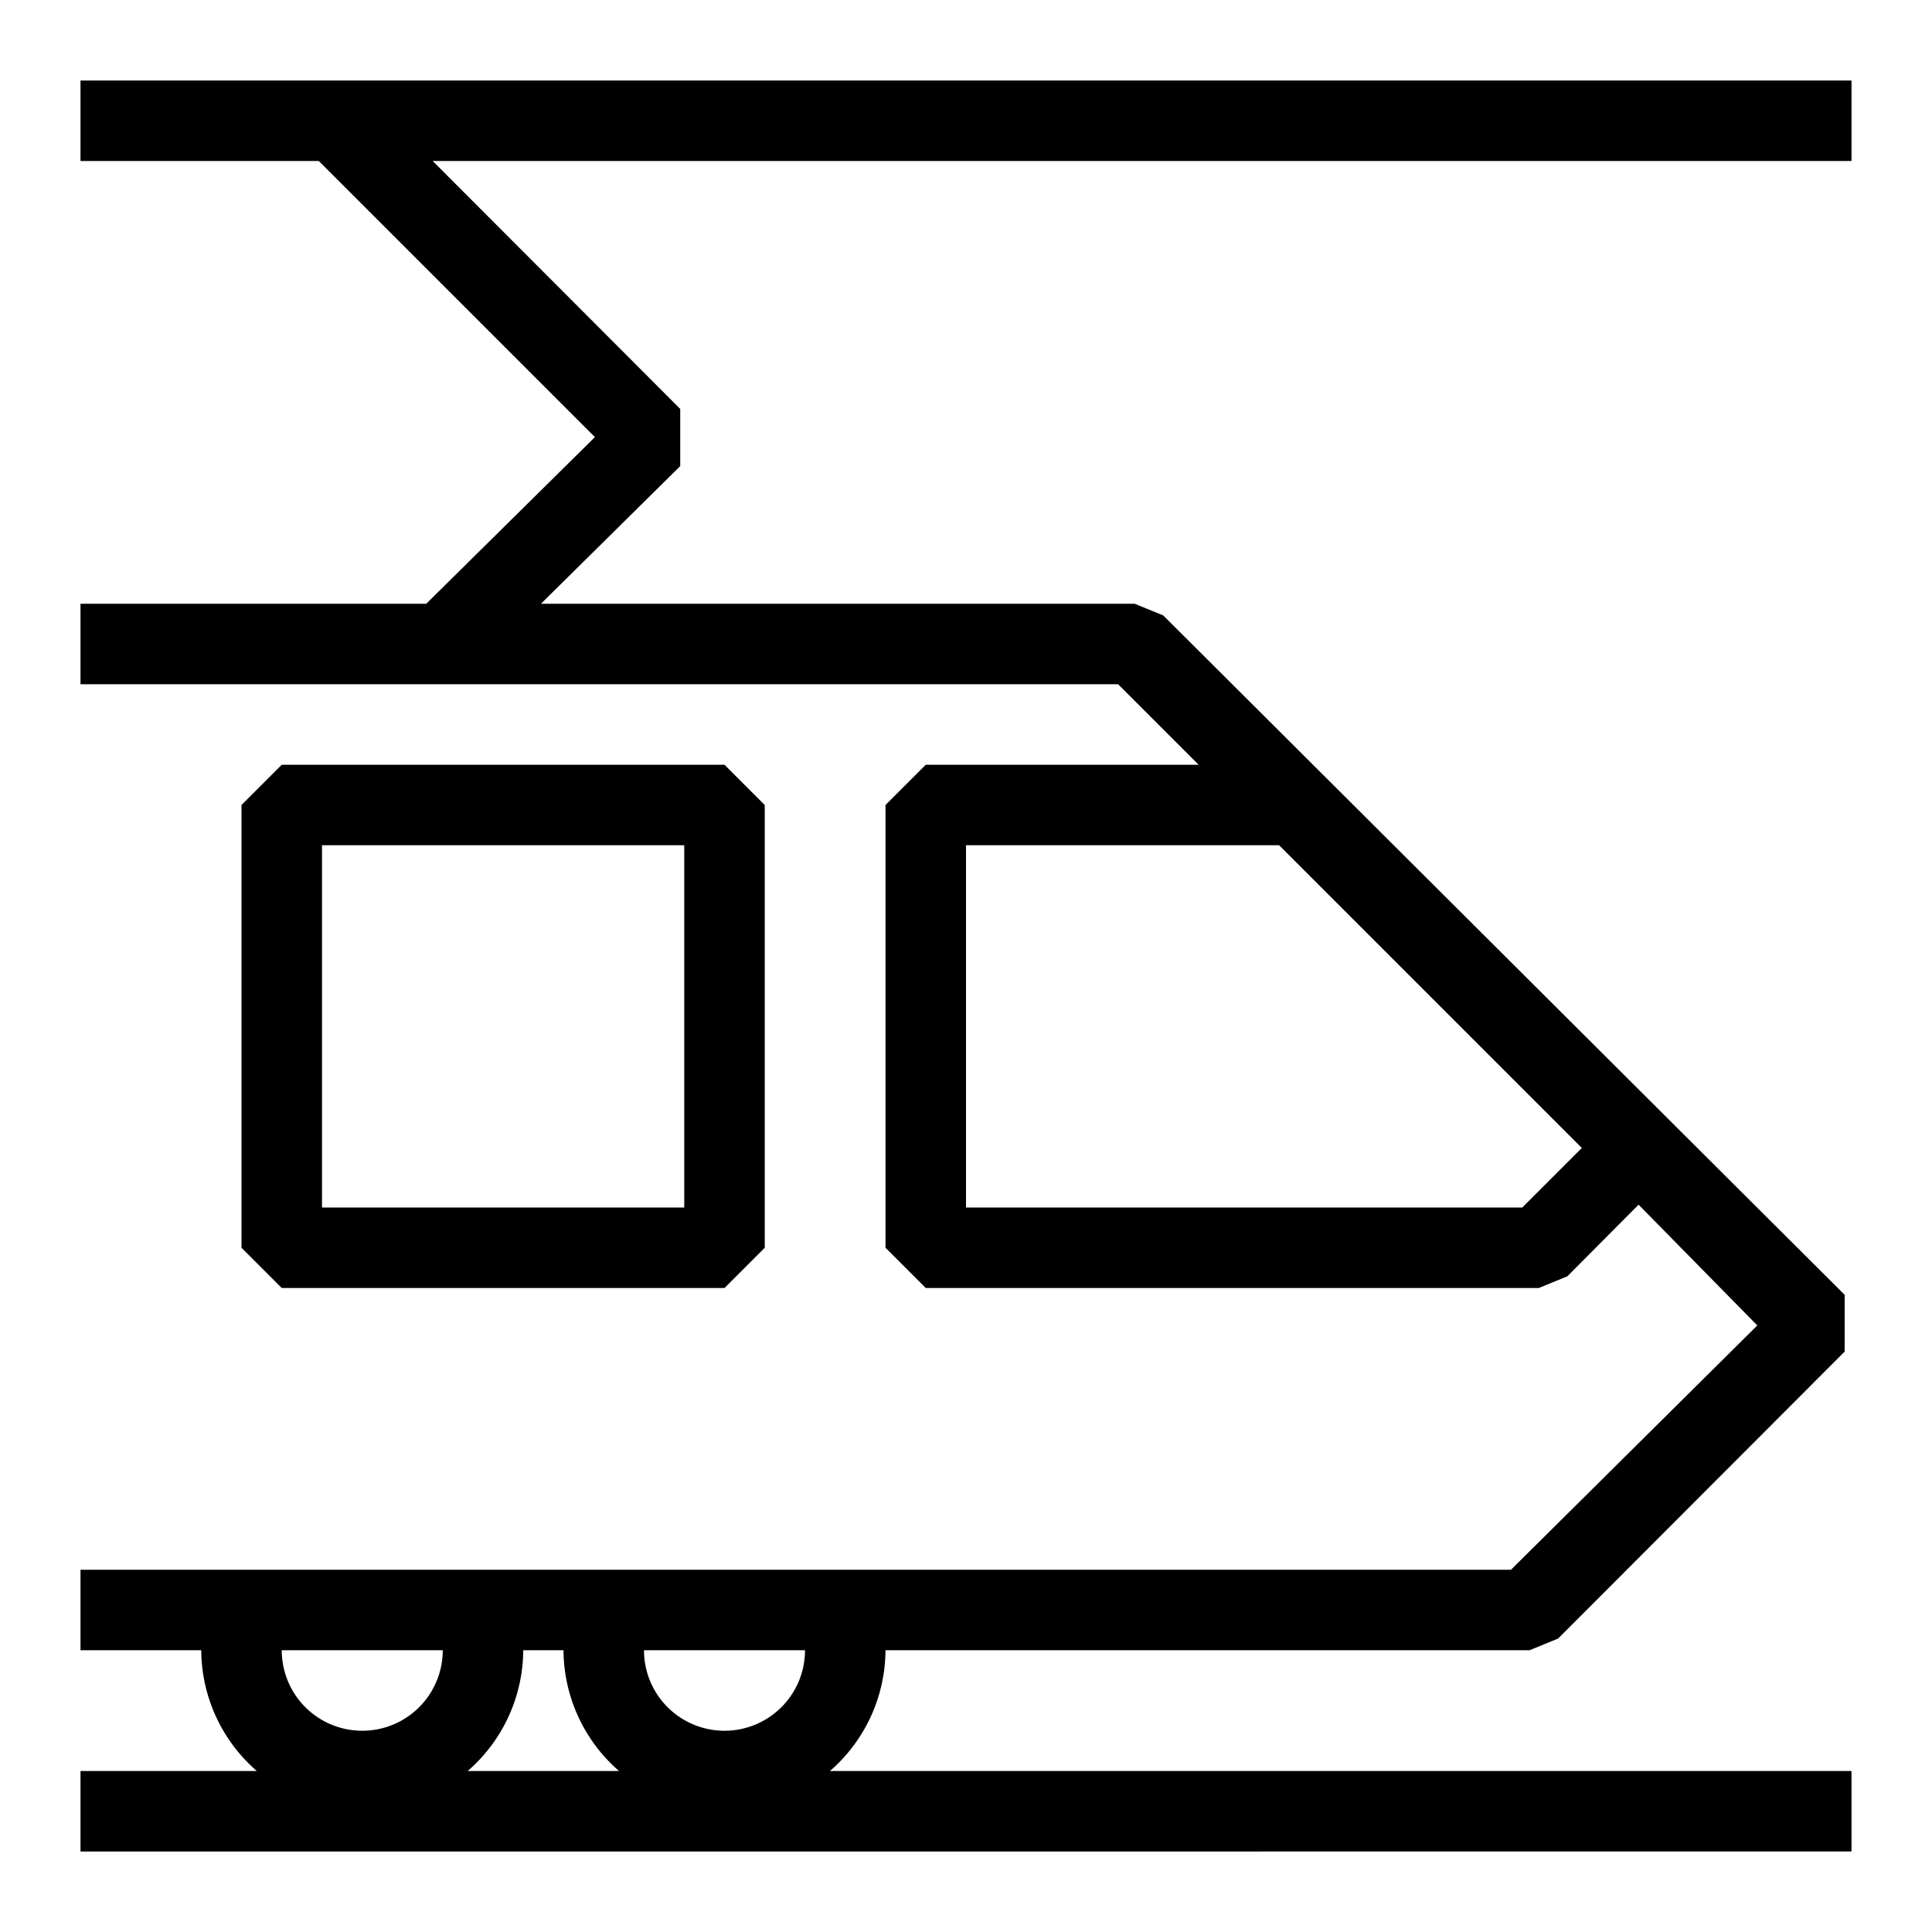
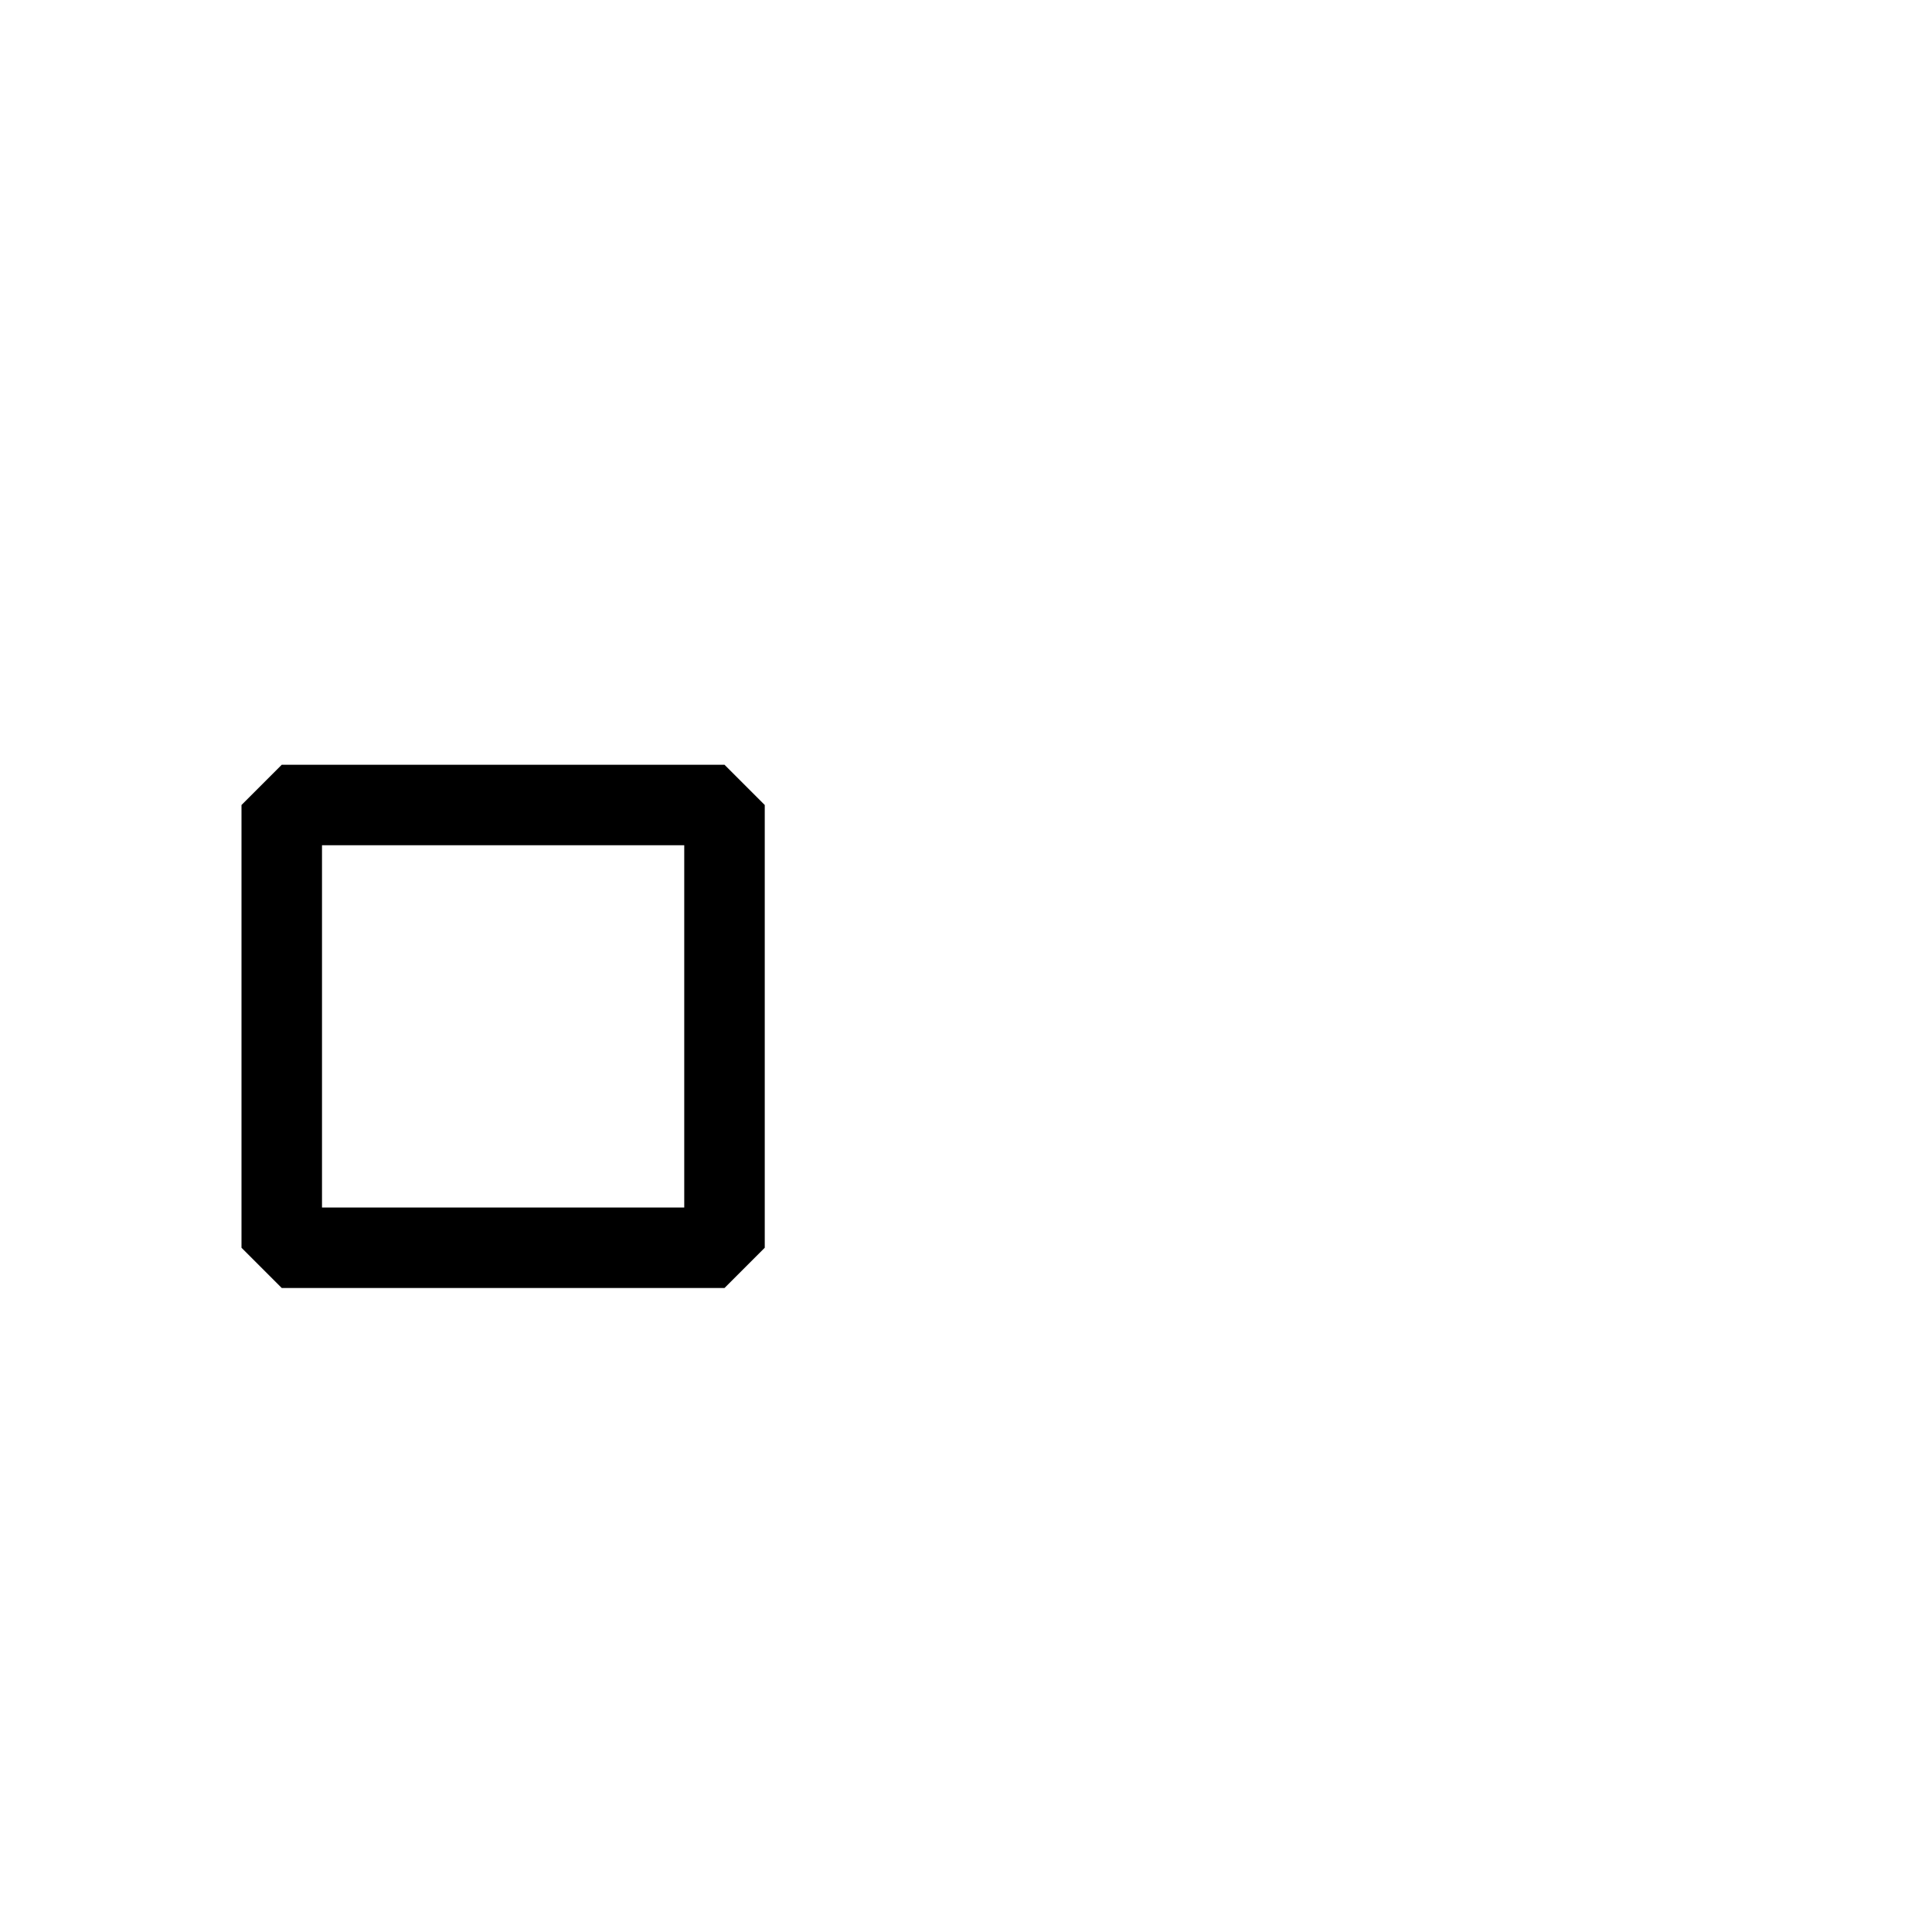
<svg xmlns="http://www.w3.org/2000/svg" id="pictogram" viewBox="0 0 48 48">
  <title>ABB_picto_48x48</title>
-   <path d="M2,4H7.92l6.86,6.86L10.59,15H2v2H27.78l2,2H23l-1,1V31l1,1H38.23l.71-.29,1.77-1.78,2.95,3L37.54,39H2v2H5a4,4,0,0,0,1.38,3H2v2H46V44H20.62A4,4,0,0,0,22,41H38l.71-.29,7.12-7.13V32.17L28.9,15.29,28.19,15H13.44l3.46-3.42V10.16L10.75,4H46V2H2Zm9,37a2,2,0,0,1-4,0Zm.62,3A4,4,0,0,0,13,41h1a4,4,0,0,0,1.38,3ZM18,43a2,2,0,0,1-2-2h4A2,2,0,0,1,18,43ZM37.82,30H24V21h7.78l7.52,7.52Z" />
  <path d="M19,31V20l-1-1H7L6,20V31l1,1H18Zm-2-1H8V21h9Z" />
</svg>